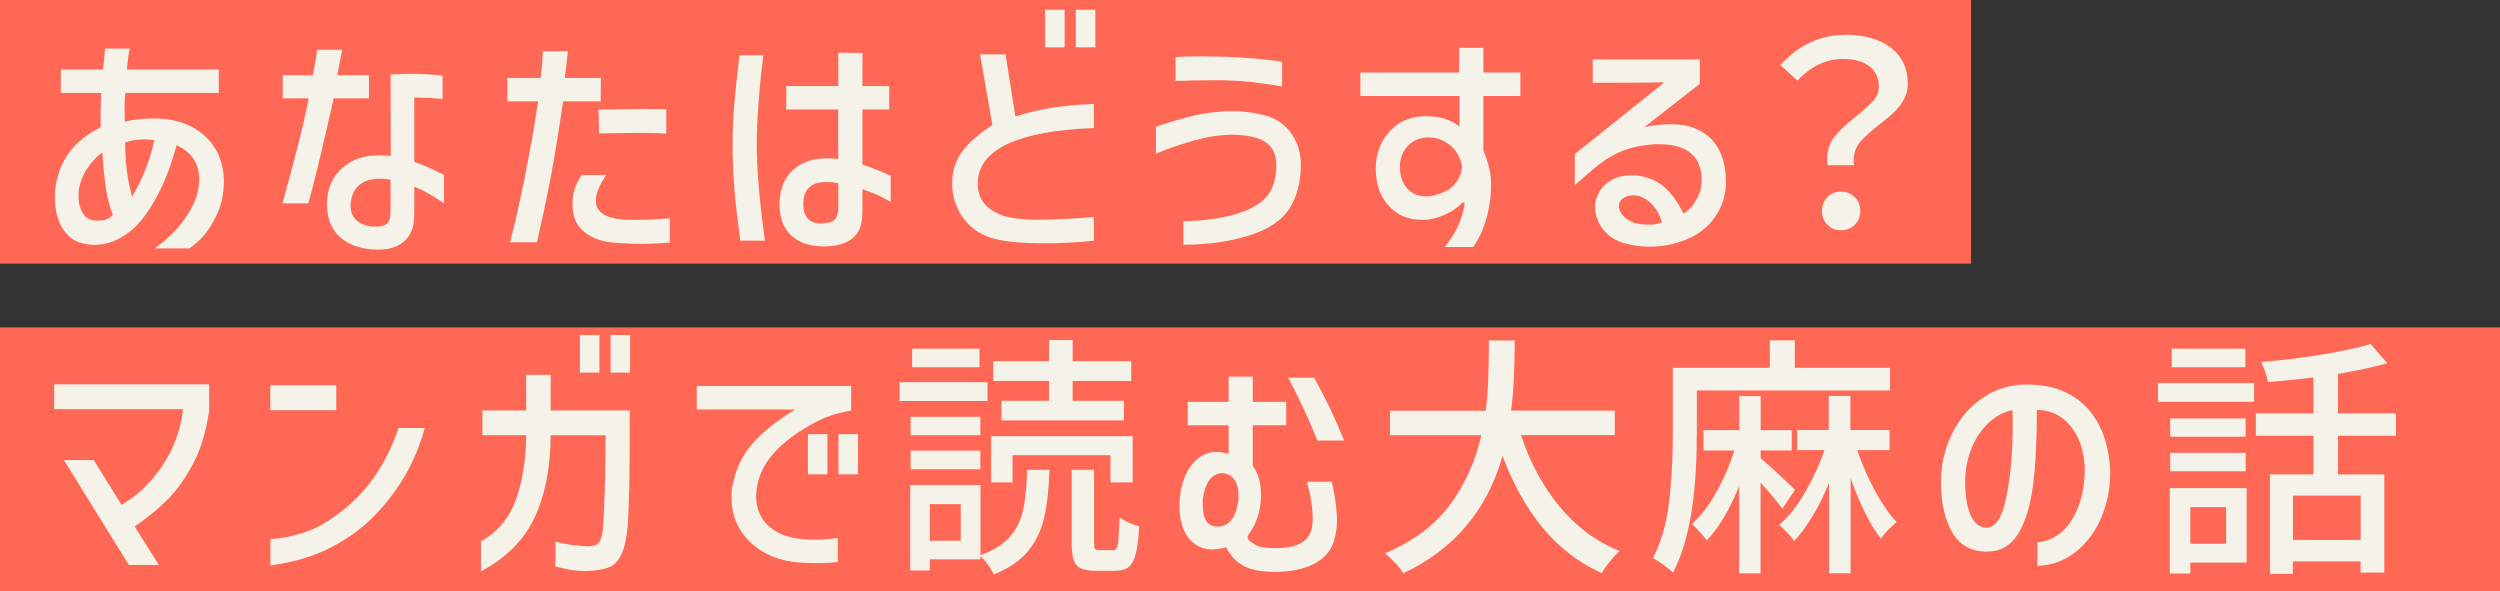
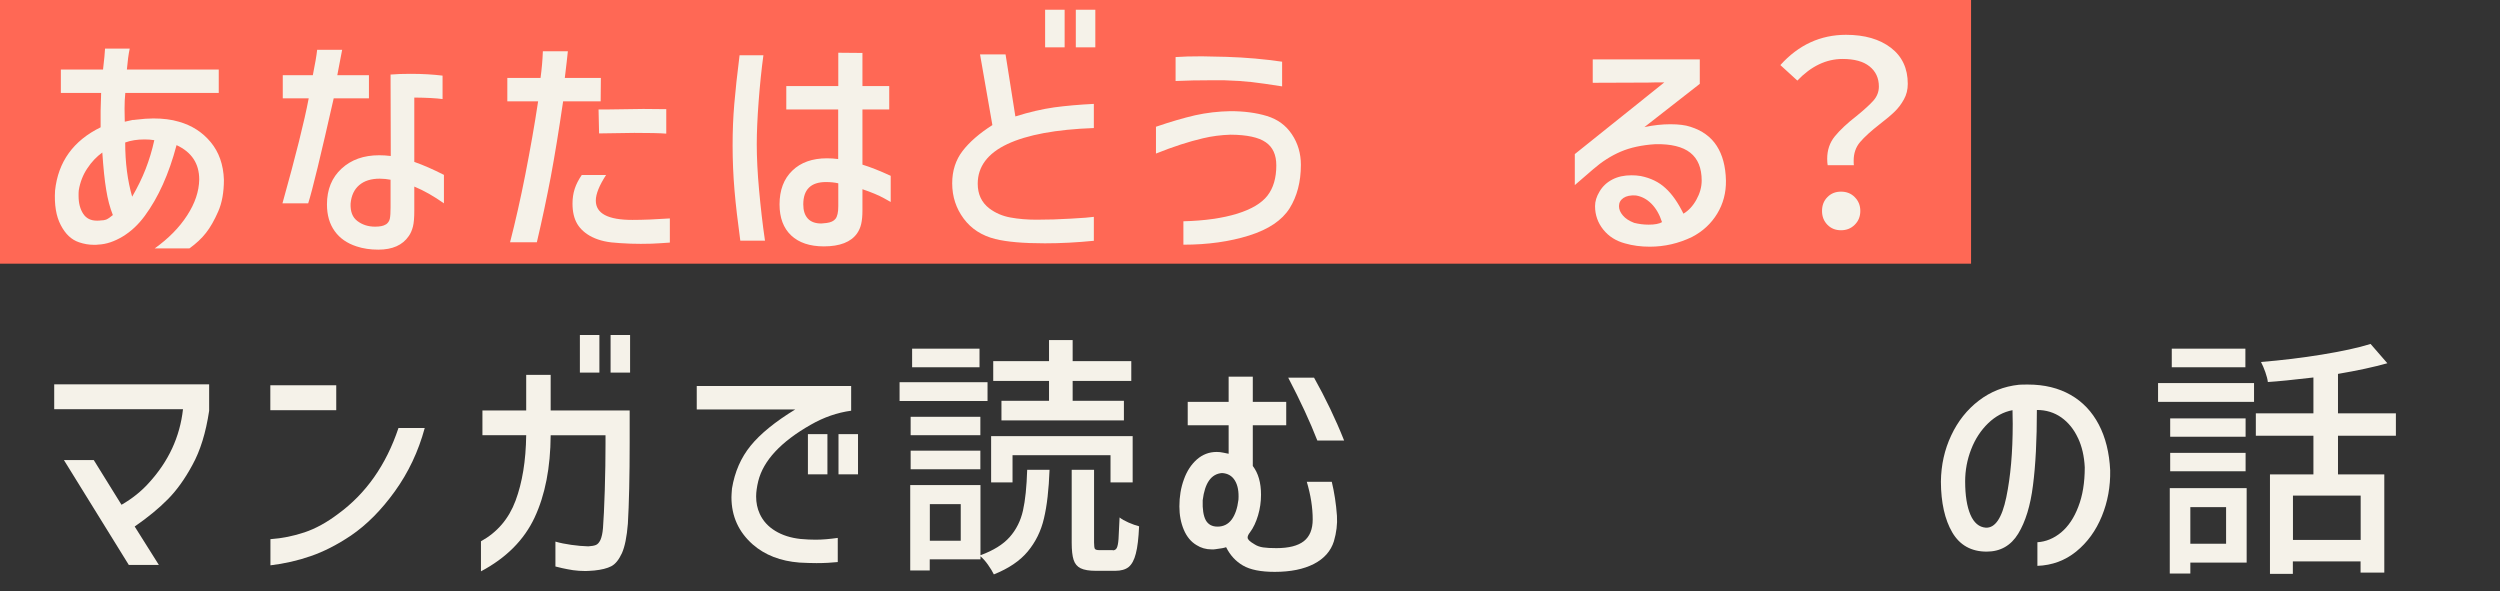
<svg xmlns="http://www.w3.org/2000/svg" id="_レイヤー_2" width="237.03" height="56.04" viewBox="0 0 237.03 56.04">
  <rect x="0" y="0" width="237.03" height="56.04" fill="#333333" stroke="none" />
  <defs>
    <style>.cls-1{fill:#ff6855;}.cls-2{fill:#f5f2e9;}</style>
  </defs>
  <g id="_イラスト">
    <rect class="cls-1" width="186.88" height="25" />
-     <rect class="cls-1" y="31.04" width="237.03" height="25" />
  </g>
  <g id="_テキスト">
    <path class="cls-2" d="M5.77,8.81v-2.22h4c.11-.98.18-1.64.19-1.98h2.34c-.11.5-.2,1.16-.27,1.98h8.71v2.22h-8.86c-.05.48-.07.98-.07,1.5l.02,1.23c.2-.05.45-.1.76-.17.13,0,.22,0,.27-.02.65-.08,1.21-.12,1.68-.12.91,0,1.72.1,2.42.31,1.24.35,2.24,1,3.02,1.94.78.94,1.2,2.13,1.25,3.56,0,1.19-.18,2.19-.54,3.01-.36.82-.74,1.5-1.16,2.03-.41.53-.94,1.02-1.57,1.47h-3.29c1.3-.93,2.33-1.97,3.07-3.12.75-1.15,1.13-2.29,1.15-3.41,0-1.51-.72-2.6-2.15-3.26-.72,2.72-1.72,4.96-3.03,6.73-.59.8-1.28,1.45-2.07,1.93-.8.48-1.57.74-2.32.77-.1.02-.24.02-.44.02-.46,0-.92-.08-1.39-.24-.72-.24-1.29-.78-1.73-1.63-.44-.84-.62-1.93-.54-3.27.29-2.73,1.73-4.73,4.32-6v-1.57l.05-1.69h-3.83ZM10.08,20.81c.15-.06.36-.2.62-.42-.28-.71-.49-1.5-.63-2.39-.15-.88-.27-2.07-.37-3.54-.54.39-1.01.88-1.42,1.5-.41.61-.68,1.3-.81,2.07-.02.13-.02.31-.02.55,0,.69.15,1.25.44,1.69s.72.65,1.29.65c.16,0,.28,0,.37-.02.2,0,.37-.03.52-.08ZM13.81,16.02c.33-.85.61-1.76.82-2.73-.29-.05-.6-.07-.93-.07-.7,0-1.31.1-1.83.29,0,1.9.22,3.61.66,5.14.52-.9.95-1.78,1.28-2.63Z" />
    <path class="cls-2" d="M26.81,9.32v-2.19h2.85c.21-1.04.35-1.85.41-2.41h2.37c-.2,1.06-.35,1.86-.46,2.41h3v2.19h-3.34c-1.22,5.39-2.02,8.71-2.42,9.96h-2.44c1.25-4.47,2.08-7.79,2.49-9.96h-2.46ZM37,7.07c.58-.05,1.23-.07,1.93-.07,1.12,0,2.13.06,3.03.17v2.22c-.62-.08-1.51-.13-2.68-.14v6.1c.88.31,1.81.72,2.81,1.23v2.7c-.96-.68-1.89-1.21-2.81-1.59v2.29c0,.66-.04,1.16-.13,1.51-.09.35-.22.65-.4.9-.58.85-1.54,1.28-2.88,1.28-.75,0-1.44-.1-2.07-.31-.89-.29-1.59-.77-2.07-1.45-.49-.68-.73-1.52-.73-2.53,0-1.41.46-2.54,1.38-3.39s2.11-1.27,3.57-1.27c.34,0,.71.02,1.1.07l-.02-7.72ZM36.58,21.29c.2-.14.33-.32.38-.55.05-.23.07-.59.07-1.07v-2.63c-.33-.06-.67-.1-1.03-.1-.81,0-1.46.2-1.94.61-.48.41-.75.99-.82,1.75-.03.76.18,1.31.65,1.66.46.35,1.02.53,1.67.53.47,0,.81-.07,1.01-.21Z" />
    <path class="cls-2" d="M48.1,9.61v-2.22h3.15c.11-.82.19-1.66.22-2.53h2.37c-.05.53-.15,1.37-.29,2.53h3.42l-.02,2.22h-3.56c-.41,2.8-.8,5.18-1.17,7.16-.38,1.98-.81,4.04-1.32,6.2h-2.54c.5-1.95.99-4.09,1.45-6.44.46-2.35.87-4.65,1.21-6.92h-2.9ZM57.47,16.58c-.65,1-.98,1.81-.98,2.44,0,1.22,1.15,1.83,3.46,1.83,1.04,0,2.23-.05,3.56-.14v2.29c-.08,0-.38.02-.89.06-.51.04-1.13.06-1.87.06-.63,0-1.29-.02-1.98-.07-.58-.03-1.08-.09-1.48-.18-.4-.09-.79-.22-1.16-.4-.63-.32-1.1-.74-1.4-1.24-.3-.51-.45-1.15-.45-1.92,0-.51.07-.98.21-1.41.14-.43.36-.86.67-1.31h2.29ZM56.76,10.38h.73c1.79-.03,2.96-.05,3.51-.05l2.17.02v2.32c-.63-.05-1.64-.07-3.03-.07-.54,0-1.65.02-3.34.05l-.05-2.27Z" />
    <path class="cls-2" d="M72.38,5.24c-.18,1.32-.33,2.77-.45,4.35-.12,1.58-.18,2.95-.18,4.09,0,1.25.07,2.7.22,4.34.15,1.64.33,3.24.56,4.8h-2.34c-.24-1.77-.43-3.36-.55-4.77-.12-1.41-.18-2.83-.18-4.24s.05-2.68.16-3.96c.11-1.27.27-2.81.5-4.61h2.27ZM79.48,10.38h-4.93v-2.22h4.93v-3.16l2.29.02v3.14h2.54v2.22h-2.54v5.23c.75.23,1.64.58,2.68,1.06v2.48l-.61-.34c-.55-.31-1.25-.59-2.07-.87v2c0,.53-.04.96-.12,1.3-.08.34-.21.63-.39.89-.58.82-1.63,1.23-3.15,1.23-1.33,0-2.37-.35-3.1-1.04-.73-.69-1.1-1.67-1.1-2.94,0-1.35.4-2.42,1.21-3.2.8-.78,1.9-1.17,3.28-1.17.34,0,.7.02,1.07.07v-4.73ZM79.22,20.74c.17-.22.26-.61.26-1.19v-2.17c-.34-.08-.73-.12-1.17-.12-1.43,0-2.15.71-2.15,2.12,0,.58.14,1.02.43,1.34.28.31.71.47,1.28.47.08,0,.25-.02.51-.05.39-.05.67-.18.84-.4Z" />
    <path class="cls-2" d="M103.71,12.14c-3.59.13-6.33.64-8.2,1.52-1.87.88-2.81,2.14-2.81,3.76,0,1,.37,1.78,1.1,2.34.57.43,1.23.72,1.99.86.76.14,1.58.21,2.48.21,1.06,0,2.15-.03,3.27-.1,1.12-.06,1.85-.12,2.17-.17v2.27c-1.61.16-3.16.24-4.64.24-2.07,0-3.63-.14-4.71-.41-1.27-.32-2.27-.96-2.99-1.93s-1.09-2.08-1.09-3.35c0-1.19.33-2.21.98-3.06.65-.85,1.59-1.67,2.83-2.46l-1.17-6.7h2.42l.93,5.88c1.33-.42,2.56-.7,3.68-.86,1.12-.15,2.37-.26,3.76-.33v2.29ZM99.09.92h1.85v3.57h-1.85V.92ZM102,.92h1.85v3.57h-1.85V.92Z" />
    <path class="cls-2" d="M109.59,12.02c1.4-.48,2.64-.84,3.72-1.09,1.08-.24,2.2-.37,3.35-.39,1.28,0,2.44.15,3.46.46,1.01.31,1.8.88,2.37,1.74.57.85.85,1.82.85,2.89,0,1.61-.36,2.98-1.07,4.12-.72,1.14-2,2-3.84,2.58-1.85.58-3.92.87-6.23.87v-2.22c2-.05,3.7-.29,5.1-.72,1.35-.42,2.31-.99,2.87-1.71.56-.72.84-1.68.84-2.87,0-1-.33-1.73-1-2.19-.67-.47-1.78-.71-3.34-.72-.91.03-1.78.14-2.61.34-1.33.31-2.82.79-4.46,1.45v-2.53ZM111.46,5.41c.68-.05,1.51-.07,2.49-.07.41,0,1.18.02,2.32.05,1.89.06,3.65.22,5.29.46v2.34c-1.22-.19-2.18-.33-2.89-.41-.71-.08-1.58-.14-2.62-.17h-1.2c-1.19,0-2.32.02-3.39.07v-2.27Z" />
-     <path class="cls-2" d="M138.35,9.1h-9.37v-2.22h9.37v-2.34h2.29v2.34h3.51v2.22h-3.51v5.16c.42,1.01.66,1.9.71,2.65.07,1.19-.05,2.37-.35,3.53-.3,1.17-.74,2.16-1.33,2.98h-2.68c.63-.8,1.09-1.57,1.38-2.3.28-.73.45-1.35.5-1.87l-.17-.07c-.47.48-1.05.88-1.74,1.19-.69.31-1.36.47-2.01.47-.96,0-1.72-.18-2.29-.53-.72-.42-1.26-1-1.65-1.74-.38-.74-.57-1.6-.57-2.58,0-1.06.25-1.99.76-2.8.46-.72,1.02-1.27,1.68-1.63.67-.36,1.46-.54,2.39-.54,1.29,0,2.32.33,3.1.99v-2.92ZM138.2,14.6c-.26-.45-.63-.82-1.12-1.12-.49-.3-1.04-.45-1.66-.45-.76,0-1.4.26-1.92.78-.51.52-.77,1.19-.77,1.99,0,.87.23,1.56.68,2.06.46.51,1.06.76,1.8.76.23,0,.46-.02.71-.07.86-.24,1.46-.53,1.81-.87.28-.27.49-.59.65-.94.15-.35.23-.64.23-.87-.02-.4-.15-.83-.42-1.28Z" />
    <path class="cls-2" d="M151.01,5.63h10.15v2.32l-5.25,4.1c.86-.18,1.68-.27,2.46-.27s1.43.08,1.9.24c1.11.35,1.94.95,2.49,1.8s.85,1.94.88,3.29c.02,1.16-.26,2.21-.83,3.15-.57.94-1.37,1.68-2.39,2.21-1.27.61-2.6.92-4,.92-.83,0-1.61-.1-2.34-.31-.86-.23-1.55-.66-2.07-1.31s-.78-1.39-.78-2.23c0-.45.14-.91.42-1.37.29-.5.7-.88,1.22-1.15.52-.27,1.12-.4,1.81-.4.29,0,.59.02.88.07.94.19,1.73.57,2.35,1.15.63.57,1.19,1.38,1.7,2.42.49-.29.9-.73,1.23-1.33.33-.59.5-1.2.5-1.81,0-1.19-.36-2.07-1.08-2.64-.72-.57-1.83-.84-3.31-.81-1.28.08-2.38.32-3.29.71-.91.39-1.77.94-2.59,1.65l-1.76,1.52v-2.94l8.49-6.8c-.55,0-1.07,0-1.54.02l-5.25.02v-2.22ZM153.92,18.77c-.28.19-.42.45-.42.77s.12.6.37.89c.24.29.6.52,1.07.7.44.11.89.17,1.37.17.58,0,1.01-.08,1.27-.24-.24-.74-.58-1.32-1.01-1.75-.43-.43-.92-.69-1.48-.78-.5-.03-.89.05-1.17.24Z" />
    <path class="cls-2" d="M173.29,15.68c-.03-.14-.05-.35-.05-.63,0-.82.24-1.53.72-2.12.48-.59,1.17-1.24,2.06-1.93.73-.59,1.27-1.09,1.61-1.47.34-.39.51-.83.51-1.33,0-.8-.3-1.44-.89-1.91-.59-.47-1.44-.7-2.55-.7-1.55,0-2.98.68-4.29,2.05l-1.61-1.47c1.72-1.91,3.8-2.87,6.22-2.87,1.77,0,3.19.41,4.26,1.23,1.07.82,1.6,1.96,1.6,3.42,0,.55-.12,1.04-.37,1.48-.24.44-.54.83-.88,1.16-.34.33-.8.72-1.39,1.17-.85.66-1.47,1.23-1.88,1.71-.41.48-.61,1.07-.61,1.76,0,.19,0,.34.02.43h-2.49ZM173.26,21.31c-.34-.35-.51-.78-.51-1.31s.17-.97.51-1.31c.34-.35.77-.52,1.29-.52s.96.17,1.3.52c.35.35.53.78.53,1.31s-.18.97-.53,1.31c-.35.35-.78.52-1.3.52s-.95-.17-1.29-.52Z" />
    <path class="cls-2" d="M5.14,38.8v-2.36h14.69v2.51c-.31,2.07-.84,3.79-1.59,5.14-.7,1.3-1.47,2.38-2.32,3.24-.85.86-1.89,1.72-3.15,2.59l2.29,3.64h-2.85l-6.15-9.94h2.83l2.63,4.24c1.01-.58,1.87-1.27,2.59-2.07,1.87-2.04,2.95-4.37,3.24-6.99H5.14Z" />
    <path class="cls-2" d="M25.63,36.53h6.25v2.36h-6.25v-2.36ZM40.27,40.58c-.6,2.22-1.55,4.22-2.83,6-1.28,1.78-2.67,3.18-4.17,4.2-1.3.87-2.57,1.52-3.79,1.94-1.23.43-2.51.72-3.84.88v-2.48c1.12-.08,2.2-.3,3.24-.65,1.04-.35,2.1-.93,3.17-1.74,2.65-1.93,4.56-4.65,5.73-8.15h2.49Z" />
    <path class="cls-2" d="M45.74,41.26v-2.34h4.15v-3.38h2.32v3.38h7.49v3.04c0,3.23-.06,5.8-.17,7.69-.1,1.25-.29,2.19-.57,2.81-.29.62-.62,1.03-1.01,1.23-.39.2-.92.33-1.59.4-.39.03-.67.05-.85.05-.42,0-.82-.03-1.18-.08-.37-.06-.7-.12-1.01-.19-.31-.07-.53-.12-.66-.16v-2.36c.44.13.94.23,1.51.31.57.08,1.11.13,1.61.14.31-.02.55-.06.72-.13.17-.07.31-.23.43-.48.11-.25.2-.62.24-1.12.06-.79.12-1.99.17-3.59.05-1.61.07-3.08.07-4.41v-.8h-5.2c-.02,3.05-.52,5.65-1.52,7.79-1,2.14-2.7,3.84-5.09,5.11v-2.85c1.54-.85,2.64-2.13,3.28-3.85s.98-3.78,1.01-6.21h-4.15ZM54.98,31.76h1.85v3.57h-1.85v-3.57ZM57.89,31.76h1.85v3.57h-1.85v-3.57Z" />
    <path class="cls-2" d="M66.06,38.82v-2.22h14.64v2.34c-1.32.18-2.59.62-3.83,1.33-2.83,1.61-4.49,3.39-4.98,5.35-.13.55-.2,1.03-.2,1.45,0,.59.11,1.14.34,1.64.31.68.8,1.22,1.48,1.63.67.41,1.47.66,2.38.76.54.05,1.02.07,1.44.07.63,0,1.33-.06,2.1-.17v2.29c-.57.06-1.24.1-2.02.1-.49,0-1.03-.02-1.61-.05-1.81-.14-3.28-.72-4.42-1.71-1.35-1.19-2.03-2.68-2.03-4.49,0-.16.02-.43.05-.82.26-1.58.85-2.93,1.77-4.06.92-1.13,2.33-2.28,4.23-3.44h-9.34ZM76.6,41.16h1.85v3.81h-1.85v-3.81ZM79.5,41.16h1.85v3.81h-1.85v-3.81Z" />
    <path class="cls-2" d="M93.63,36.24v1.78h-8.34v-1.78h8.34ZM92.97,52.64c1.22-.45,2.14-1.02,2.76-1.72.62-.7,1.04-1.54,1.26-2.51.22-.97.35-2.26.4-3.87h2.12c-.07,1.87-.24,3.4-.53,4.61-.28,1.21-.8,2.25-1.54,3.14s-1.81,1.61-3.21,2.17c-.13-.27-.32-.58-.56-.92-.24-.34-.48-.6-.71-.8v.29h-4.81v1.06h-1.85v-8.1h6.66v6.66ZM92.95,39.52v1.74h-6.61v-1.74h6.61ZM86.34,44.49v-1.76h6.61v1.76h-6.61ZM92.87,33.06v1.76h-6.39v-1.76h6.39ZM91.09,51.27v-3.47h-2.93v3.47h2.93ZM96,43.16v2.58h-2.03v-4.39h13.42v4.39h-2.1v-2.58h-9.3ZM99.46,38v-1.88h-5.29v-1.88h5.29v-2h2.24v2h5.56v1.88h-5.56v1.88h4.86v1.86h-11.61v-1.86h4.51ZM105.51,52.18c.16,0,.29-.07.37-.22s.14-.43.17-.86c.03-.43.06-1.1.1-2.04.2.16.48.32.84.48.37.16.7.28,1.01.36-.05,1.13-.15,1.99-.31,2.59-.15.6-.38,1.02-.68,1.27-.3.24-.73.36-1.28.36h-1.83c-.63,0-1.11-.08-1.44-.24-.33-.16-.55-.43-.67-.8-.12-.37-.18-.91-.18-1.62v-6.92h2.12v6.9c0,.32.03.52.08.6.06.08.2.12.43.12h1.27Z" />
    <path class="cls-2" d="M116.49,43.02v-2.7h-3.88v-2.22h3.88v-2.39h2.29v2.39h3.17v2.22h-3.17v3.86c.52.68.78,1.58.78,2.73,0,.66-.09,1.31-.28,1.95-.19.64-.44,1.18-.77,1.62-.15.19-.22.35-.22.48,0,.1.05.19.15.29.1.1.27.22.51.36.21.14.48.24.8.29.33.05.75.07,1.27.07,1.17,0,2.04-.22,2.6-.66.56-.44.84-1.13.84-2.06,0-1.13-.19-2.32-.56-3.57h2.37c.24,1.01.41,2.09.49,3.23.05.79-.05,1.59-.29,2.41-.29.93-.93,1.65-1.9,2.15-.98.5-2.21.75-3.71.75-1.32,0-2.32-.2-3.01-.6-.69-.4-1.22-.98-1.6-1.74-.15.06-.48.13-1,.19-.08.02-.2.02-.37.02-.54,0-1.02-.14-1.44-.41-.52-.31-.92-.79-1.2-1.45-.28-.66-.42-1.4-.42-2.22,0-.92.14-1.77.43-2.56.28-.79.7-1.42,1.23-1.89.54-.47,1.16-.71,1.88-.71.2,0,.41.02.63.07l.49.1ZM114.32,49.32c.23.41.6.61,1.12.61.55,0,1-.22,1.33-.66.33-.44.55-1.07.65-1.89.05-.76-.06-1.36-.33-1.81-.27-.45-.68-.69-1.23-.72-1.02.08-1.63.94-1.83,2.58-.03.85.07,1.48.29,1.89ZM124.59,35.81c1.07,1.91,2.03,3.9,2.85,5.96h-2.54c-.68-1.75-1.6-3.74-2.76-5.96h2.44Z" />
-     <path class="cls-2" d="M144.21,41.26c.86,2.6,2.08,4.86,3.65,6.76,1.57,1.91,3.47,3.32,5.7,4.23-.28.24-.58.57-.92.98-.33.41-.59.78-.77,1.12-2.21-1.01-4.09-2.46-5.62-4.33-1.54-1.87-2.8-4.14-3.79-6.79-1.48,5.18-4.62,8.88-9.42,11.12-.18-.31-.44-.64-.77-.99-.33-.35-.66-.65-.96-.89,2.7-1.16,4.76-2.7,6.18-4.63,1.42-1.93,2.41-4.12,2.96-6.58h-8.66v-2.32h9.08c.11-.92.19-1.81.22-2.68.03-.87.06-1.91.07-3.14v-.84h2.46c-.02,1.38-.04,2.58-.09,3.58-.04,1-.13,2.03-.26,3.07h9.83v2.32h-8.91Z" />
-     <path class="cls-2" d="M160.87,41.38c0,5.77-.75,10.07-2.25,12.9-.2-.19-.5-.43-.9-.72-.41-.29-.74-.51-1-.65.76-1.48,1.27-3.2,1.51-5.15.24-1.95.37-4.08.37-6.38v-6.51h9.2v-2.6h2.37v2.6h9.03v2.15h-18.32v4.36ZM168.99,48.23c-.36-.51-1.05-1.34-2.07-2.48v8.61h-2.03v-8.27c-.91,2.27-1.94,3.98-3.07,5.14-.16-.23-.39-.49-.67-.81-.29-.31-.53-.56-.74-.74.8-.69,1.55-1.67,2.27-2.93.72-1.26,1.3-2.61,1.76-4.04h-2.93v-1.93h3.39v-3.23h2.03v3.23h2.95v1.93h-2.95v.72c.39.34.93.83,1.63,1.47.7.64,1.25,1.16,1.63,1.54l-1.2,1.78ZM176.09,42.68c.46,1.35,1.02,2.64,1.7,3.88.67,1.24,1.35,2.22,2.04,2.94-.24.19-.51.44-.81.74-.29.3-.52.58-.68.83-1.01-1.27-1.97-3.18-2.88-5.72v9h-2.05v-8.56c-.46,1.13-.97,2.17-1.54,3.12s-1.16,1.75-1.76,2.38c-.15-.22-.36-.49-.65-.78-.28-.3-.54-.54-.77-.74.83-.71,1.63-1.7,2.39-2.99.76-1.29,1.4-2.65,1.9-4.1h-2.59v-1.91h3v-3.23h2.05v3.23h3.71v1.91h-3.07Z" />
    <path class="cls-2" d="M197.01,41.52c-.38-.82-.91-1.47-1.57-1.94-.67-.47-1.44-.71-2.32-.71,0,2.85-.12,5.23-.37,7.15-.24,1.92-.71,3.45-1.4,4.58s-1.69,1.7-2.99,1.7c-1.46,0-2.55-.61-3.26-1.82-.71-1.21-1.07-2.82-1.08-4.81.02-1.58.34-3.04.98-4.39.63-1.35,1.51-2.45,2.62-3.3,1.11-.85,2.38-1.35,3.79-1.5.2-.02.49-.02.88-.02,1.54,0,2.89.33,4.03.98,1.14.65,2.03,1.59,2.67,2.81.64,1.22,1,2.67,1.08,4.34.03,1.53-.23,2.98-.79,4.35-.56,1.37-1.37,2.49-2.43,3.35-1.06.86-2.29,1.31-3.68,1.36v-2.24c.81-.05,1.56-.36,2.25-.93.68-.57,1.23-1.38,1.63-2.44.41-1.05.61-2.29.61-3.73-.05-1.04-.26-1.98-.65-2.8ZM190.22,47.15c.41-1.97.61-4.29.61-6.96l-.02-1.3c-.85.16-1.61.57-2.31,1.24-.69.67-1.23,1.49-1.61,2.47-.38.98-.57,1.99-.57,3.04,0,1.33.17,2.39.5,3.16s.82,1.18,1.45,1.23c.89.05,1.54-.91,1.95-2.88Z" />
    <path class="cls-2" d="M204.61,38.1v-1.78h9.1v1.78h-9.1ZM213.01,46.27v7.07h-5.34v1.04h-1.95v-8.1h7.29ZM212.91,39.67v1.74h-7.15v-1.74h7.15ZM205.76,44.68v-1.74h7.15v1.74h-7.15ZM212.89,33.06v1.76h-6.98v-1.76h6.98ZM211.06,48.08h-3.39v3.47h3.39v-3.47ZM221.67,41.31v3.67h4.39v9.31h-2.25v-1.06h-6.42v1.18h-2.17v-9.43h4.12v-3.67h-5.46v-2.12h5.46v-3.4c-1.95.23-3.39.37-4.32.43-.03-.26-.11-.57-.24-.94-.13-.37-.27-.69-.41-.96,1.95-.16,3.88-.39,5.77-.7,1.89-.31,3.44-.64,4.62-1.01l1.59,1.83c-1.24.35-2.8.69-4.68,1.01v3.74h5.49v2.12h-5.49ZM223.82,51.19v-4.2h-6.42v4.2h6.42Z" />
  </g>
</svg>